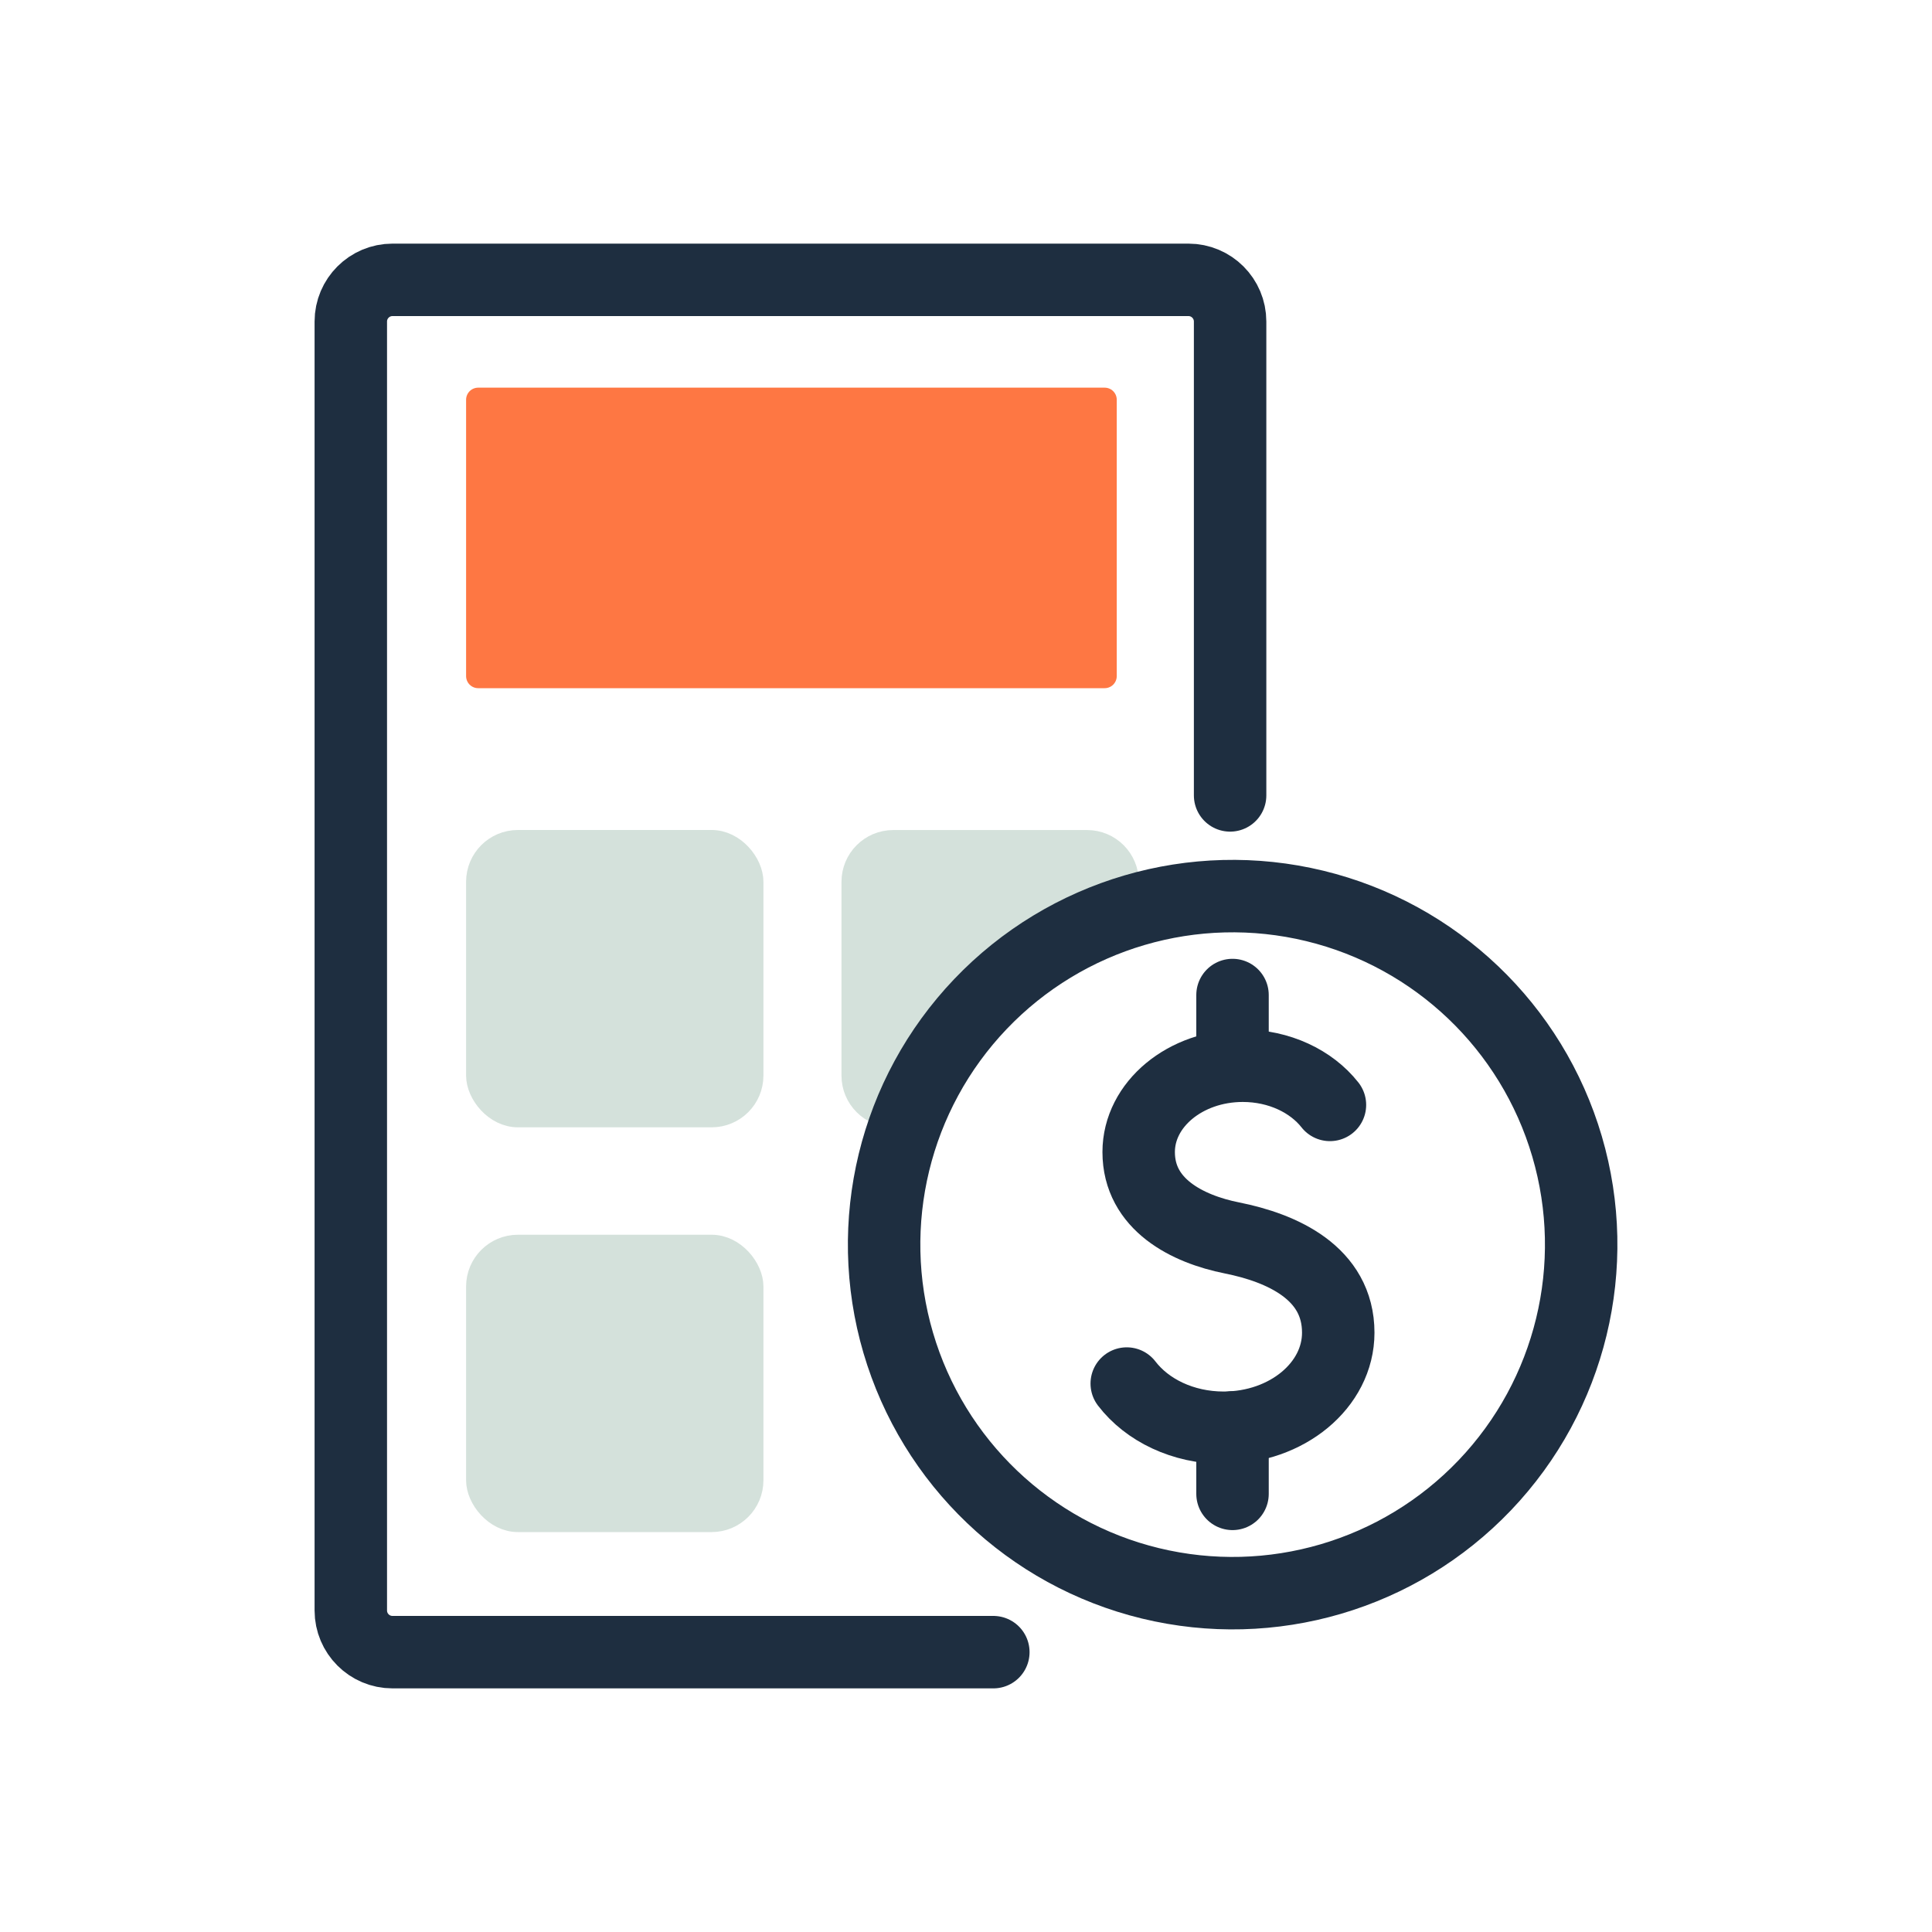
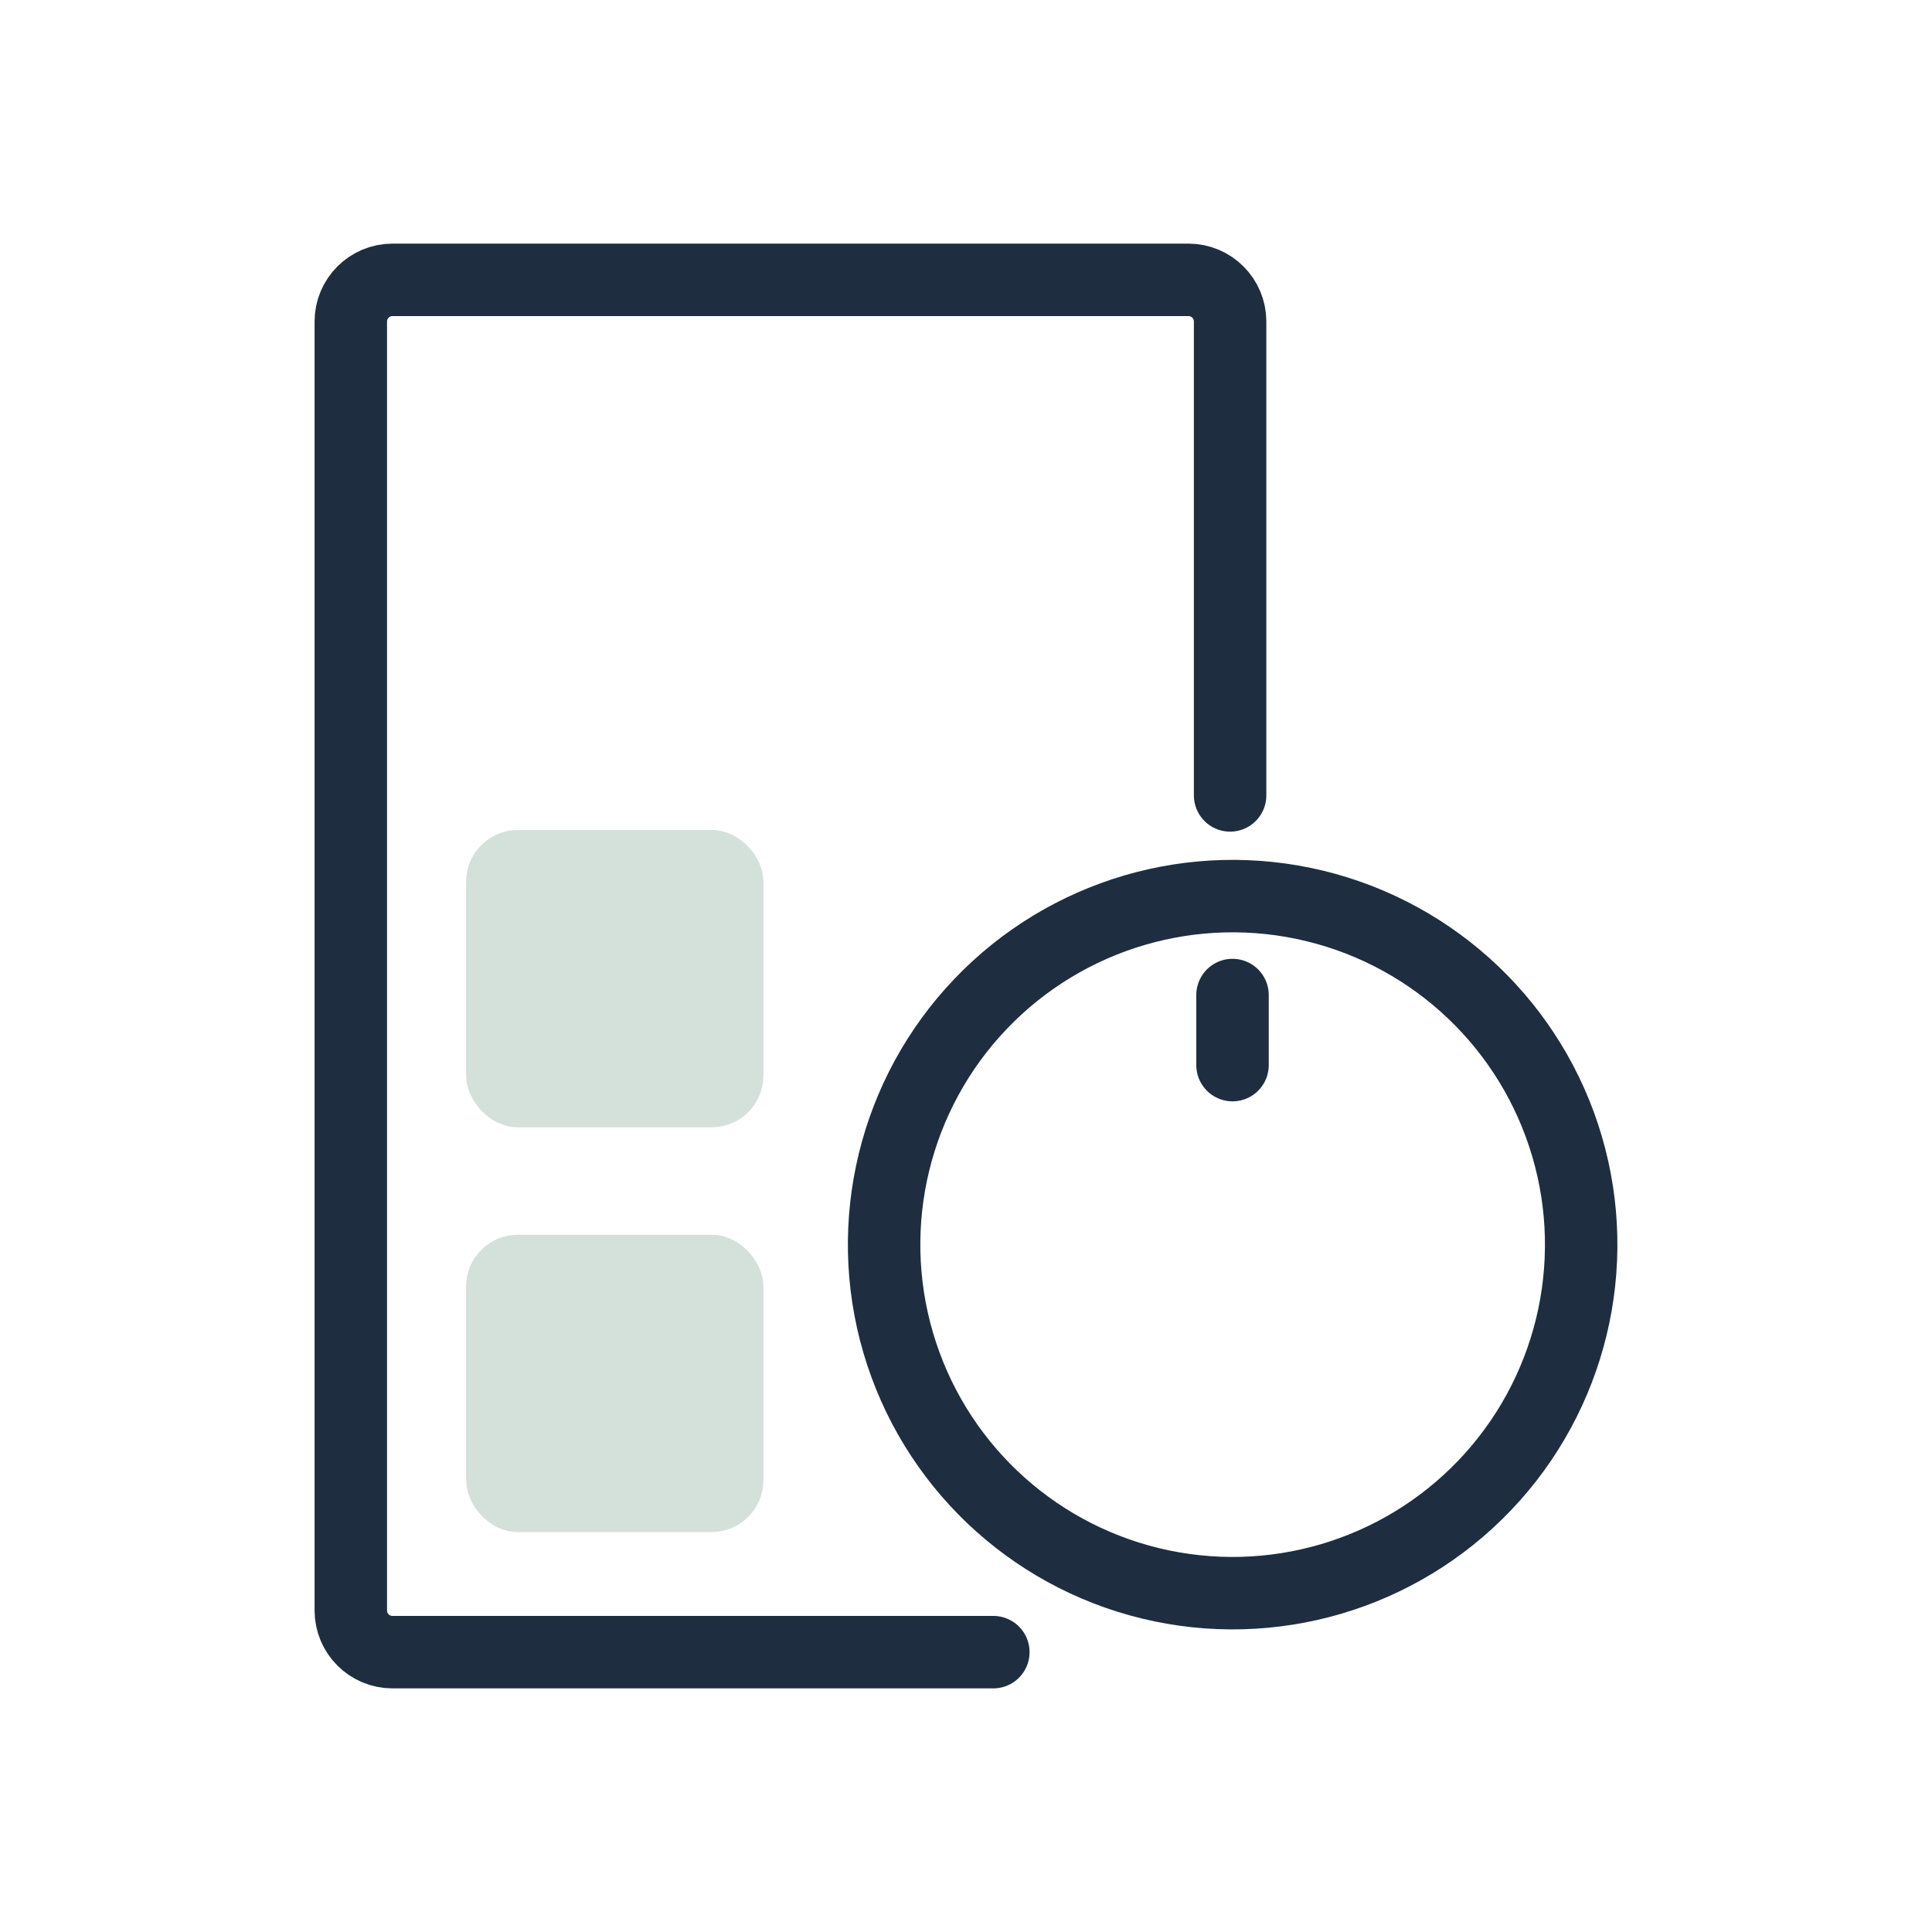
<svg xmlns="http://www.w3.org/2000/svg" id="a" data-name="—ÎÓÈ_2" viewBox="0 0 400 400">
  <defs>
    <style>
      .b {
        fill: #d4e1db;
        stroke: #d4e1db;
      }

      .b, .c, .d {
        stroke-linecap: round;
        stroke-linejoin: round;
      }

      .b, .d {
        stroke-width: 5px;
      }

      .c {
        fill: none;
        stroke: #1e2e40;
        stroke-width: 15px;
      }

      .d {
        fill: #fe7743;
        stroke: #fe7743;
      }
    </style>
  </defs>
  <path class="c" d="M205.66,342.06h-124.4c-4.77,0-8.63-3.87-8.63-8.63V66.57c0-4.77,3.87-8.63,8.63-8.63h164.79c4.77,0,8.63,3.87,8.63,8.63v98.11" />
-   <rect class="d" x="99" y="82.76" width="129.71" height="57.22" />
  <rect class="b" x="99" y="174.34" width="56.56" height="56.56" rx="8.22" ry="8.22" />
-   <path class="b" d="M184.94,230.91c-4.54,0-8.22-3.68-8.22-8.22v-40.12c0-4.54,3.68-8.22,8.22-8.22h40.12c4.54,0,8.22,3.68,8.22,8.22l-48.34,48.34Z" />
  <rect class="b" x="99" y="258.14" width="56.56" height="56.56" rx="8.22" ry="8.22" />
  <g>
    <g>
-       <path class="c" d="M233.28,286.45c4.21,5.5,11.62,9.15,20.06,9.15,13.11,0,23.73-8.81,23.73-19.68,0-12.4-11.68-17.56-22.01-19.62-9.23-1.84-19.31-6.91-19.31-17.78,0-9.87,9.65-17.87,21.55-17.87,7.56,0,14.21,3.23,18.05,8.11" />
-       <line class="c" x1="255.18" y1="309.29" x2="255.18" y2="295.54" />
      <line class="c" x1="255.18" y1="206.01" x2="255.18" y2="220.52" />
    </g>
    <circle class="c" cx="255.21" cy="257.7" r="72.16" transform="translate(-55.41 444.93) rotate(-76.36)" />
  </g>
</svg>